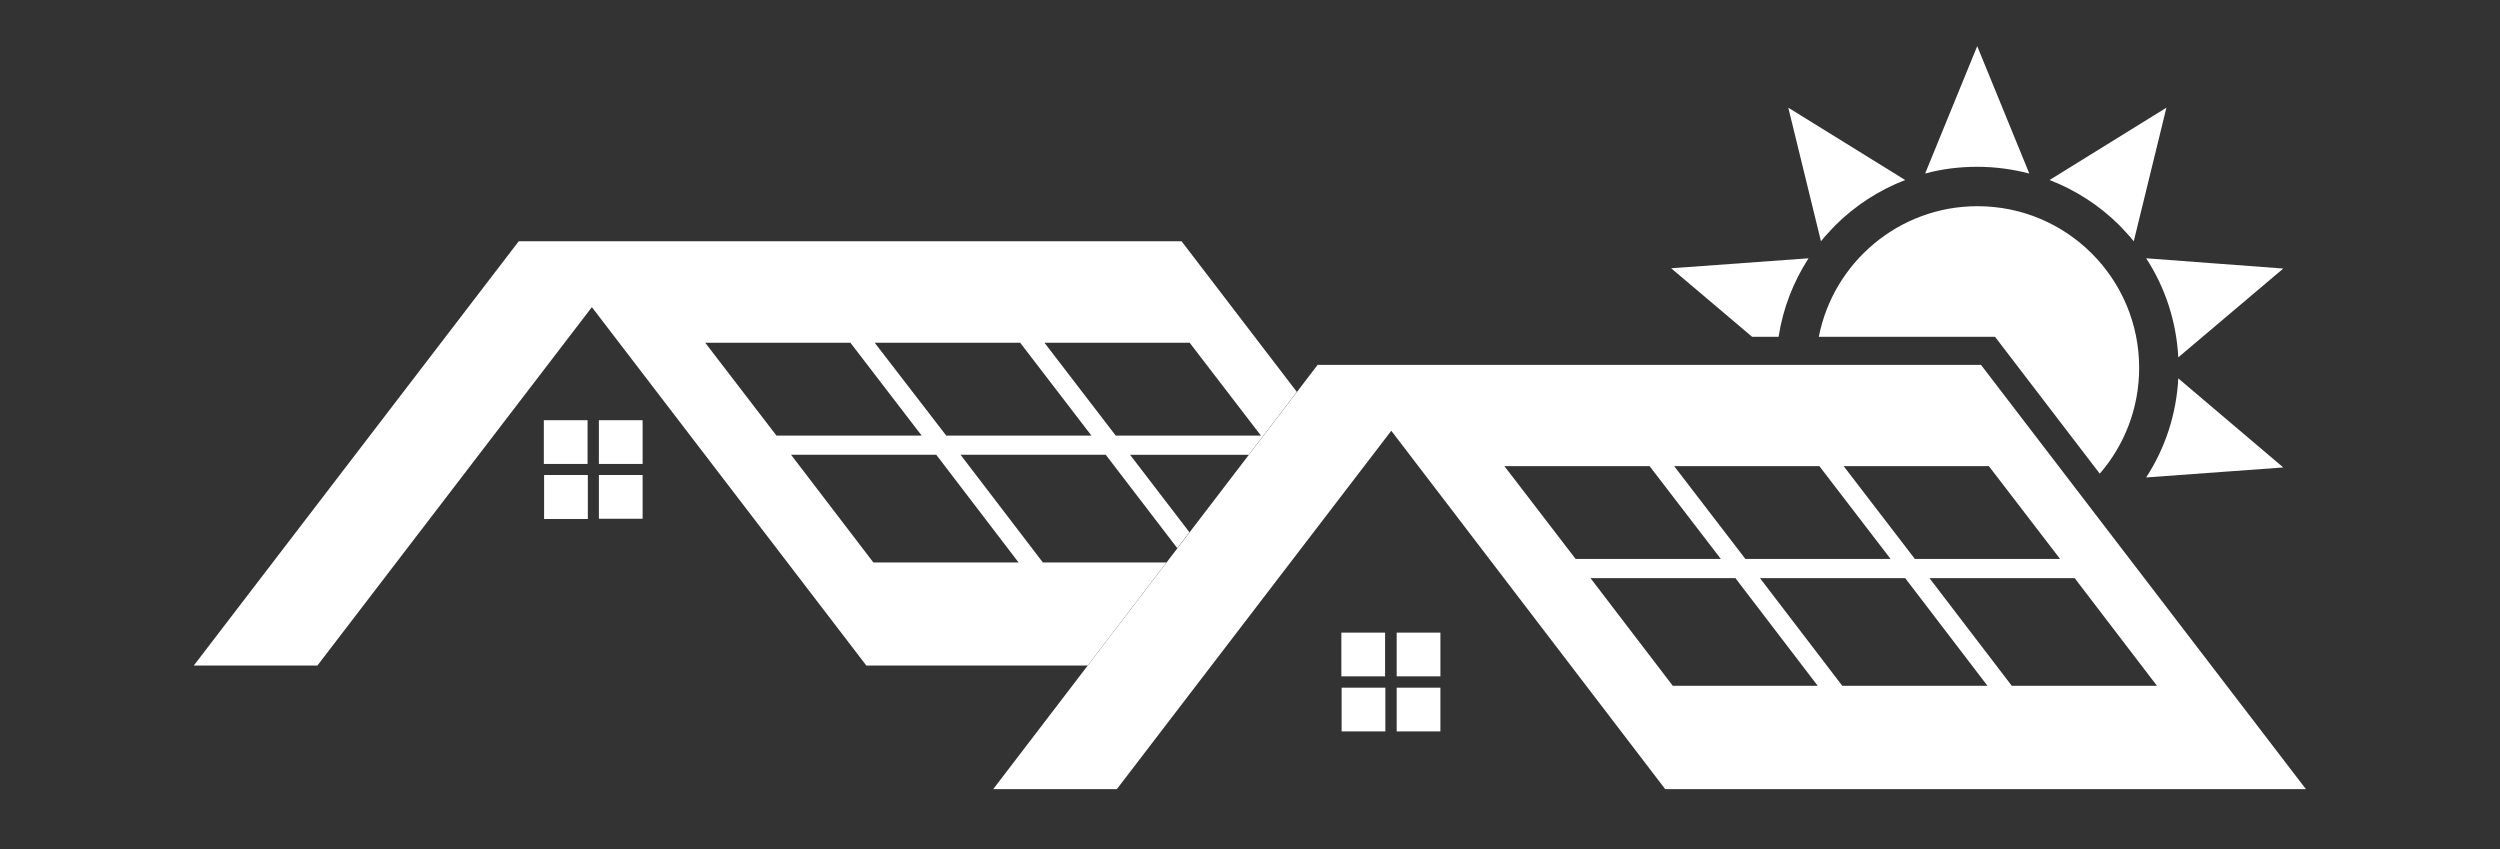
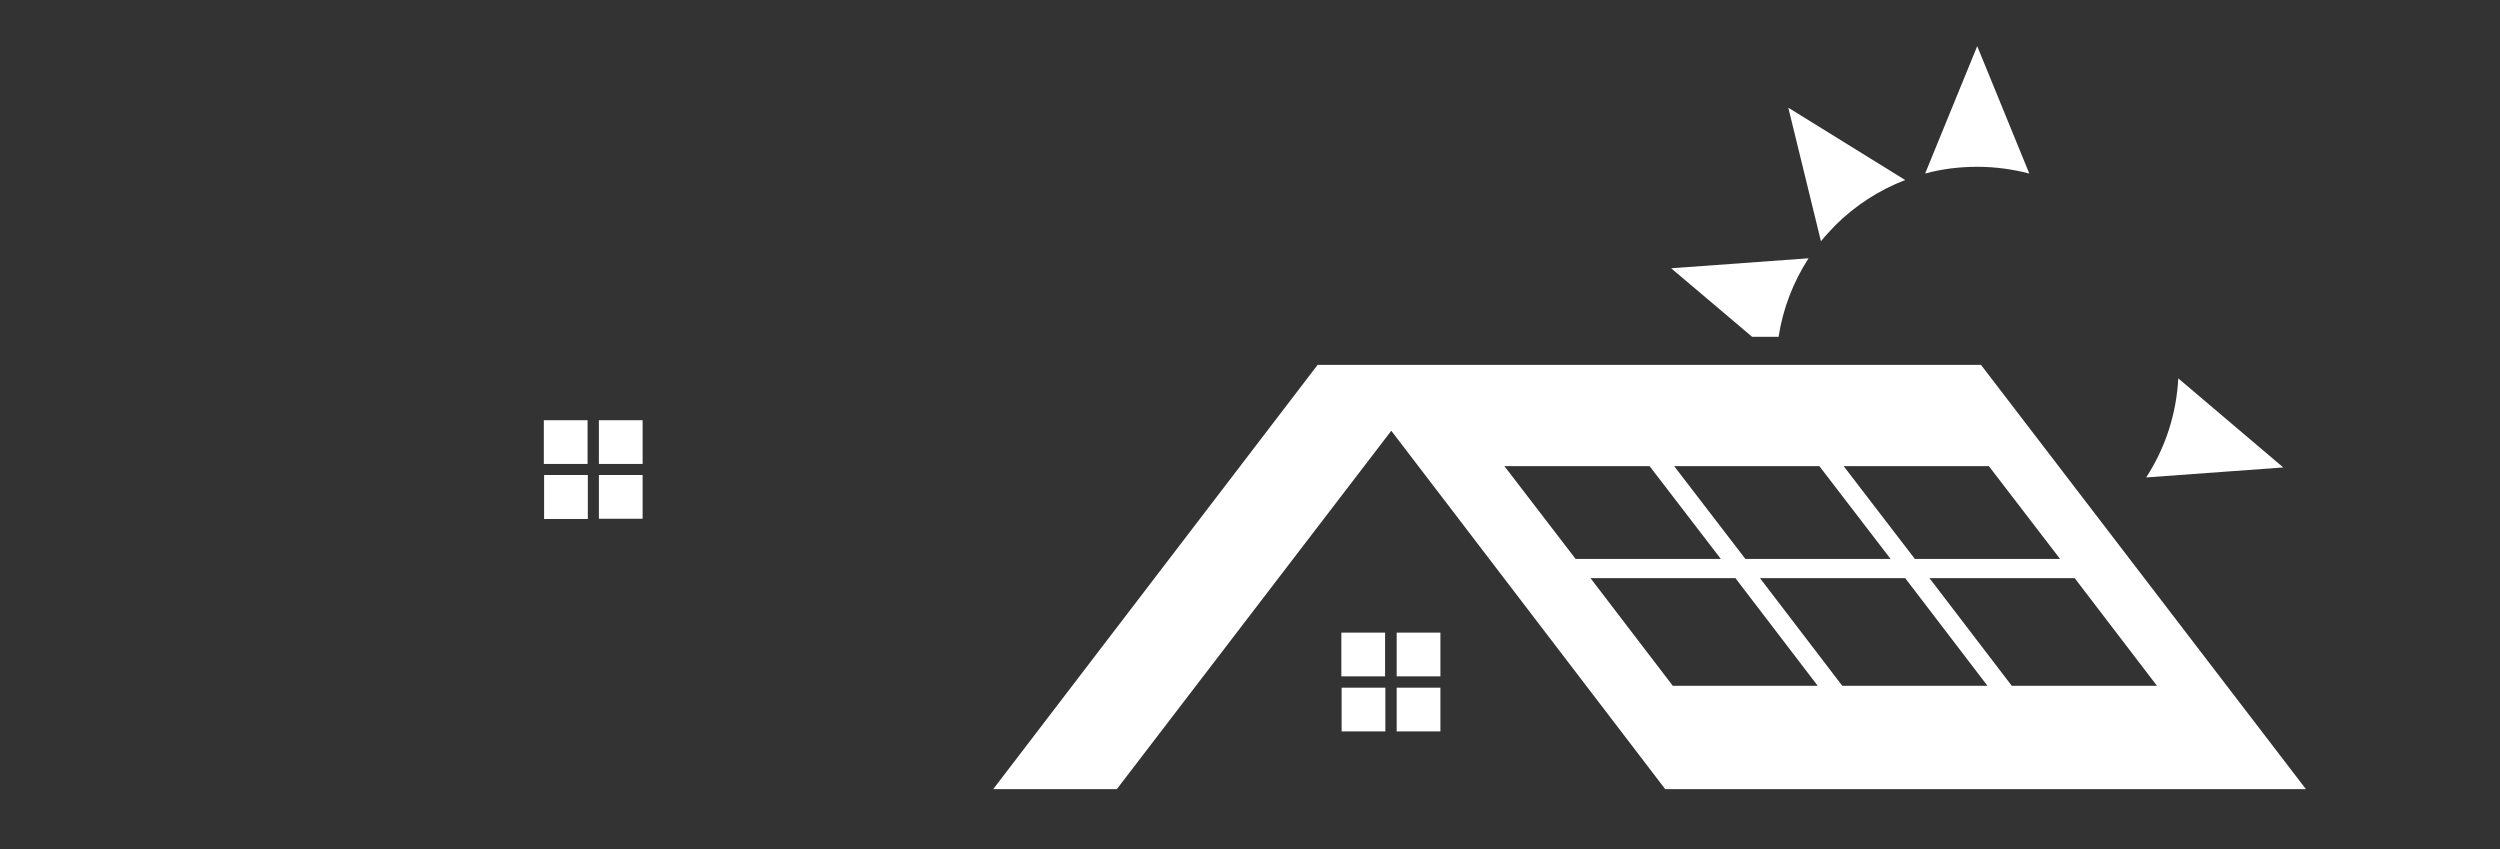
<svg xmlns="http://www.w3.org/2000/svg" version="1.1" id="Layer_1" x="0px" y="0px" viewBox="0 0 926.3 314.6" style="enable-background:new 0 0 926.3 314.6;" xml:space="preserve">
  <rect x="0" y="0" width="926.3" height="314.6" fill="#333333" stroke="none" />
  <style type="text/css"> .st0{fill-rule:evenodd;clip-rule:evenodd;fill:#FFFFFF;} .st1{fill:#FFFFFF;} </style>
-   <path class="st0" d="M513.3,271h-16.2v-16.2h16.2V271z M533.7,254.7V271h-16.2v-16.2H533.7z M517.5,234.4h16.2v16.2h-16.2V234.4z M497,234.4h16.2v16.2H497V234.4z" />
+   <path class="st0" d="M513.3,271h-16.2v-16.2h16.2z M533.7,254.7V271h-16.2v-16.2H533.7z M517.5,234.4h16.2v16.2h-16.2V234.4z M497,234.4h16.2v16.2H497V234.4z" />
  <path class="st0" d="M217.8,192.3h-16.2V176h16.2V192.3z M238.1,176v16.2h-16.2V176H238.1z M221.9,155.7h16.2v16.2h-16.2V155.7z M201.5,155.7h16.2v16.2h-16.2V155.7z" />
  <g>
    <path class="st1" d="M734,135.2h-200h-37.4h-8.4L368,292.4h45.8l101.7-132.8L617,292.4h237.4L734,135.2z M736.9,172.7l26.4,34.4 h-53.8l-26.4-34.4H736.9z M674.1,172.7l26.4,34.4h-53.8l-26.4-34.4H674.1z M557.4,172.7h53.8l26.4,34.4h-53.8L557.4,172.7z M619.8,254.1l-30.5-39.9H643l30.5,39.9H619.8z M682.6,254.1l-30.5-39.9h53.8l30.5,39.9H682.6z M714.9,214.2h53.8l30.5,39.9h-53.8 L714.9,214.2z" />
  </g>
  <g>
-     <path class="st1" d="M432.2,208.4h-45.8l-30.5-39.9h53.8l26.5,34.6l4.5-5.9l-22-28.7h44l17.8-23.3l-42.7-55.8H238h-37.4h-8.4 L71.8,246.6h45.8l101.7-132.8l101.7,132.8H403L432.2,208.4z M440.8,127l26.4,34.4h-53.8L387,127H440.8z M378,127l26.4,34.4h-53.8 L324.1,127H378z M261.3,127h53.8l26.4,34.4h-53.8L261.3,127z M323.6,208.4l-30.5-39.9h53.8l30.5,39.9H323.6z" />
-   </g>
-   <path class="st1" d="M792.6,136.3c0,15-5.5,28.7-14.6,39.2l-38.8-50.7h-65.3c5.4-27.6,29.7-48.4,58.8-48.4 C765.8,76.4,792.6,103.2,792.6,136.3z" />
+     </g>
  <g>
    <path class="st1" d="M751.9,64.3l-19.3-47.2l-19.3,47.2c6.2-1.7,12.7-2.5,19.3-2.5C739.3,61.8,745.7,62.7,751.9,64.3z" />
    <path class="st1" d="M705.9,66.7l-43.3-26.8l12.1,49.5c1.6-2,3.4-3.9,5.2-5.8C687.4,76.1,696.3,70.4,705.9,66.7z" />
    <path class="st1" d="M670.1,95.7c-5.7,8.8-9.5,18.7-11.1,29.1h-9.8l-30-25.4L670.1,95.7z" />
    <path class="st1" d="M846,173.2l-38.9-33c-0.7,13.2-4.8,25.8-11.9,36.7L846,173.2z" />
-     <path class="st1" d="M846,99.5l-50.8-3.8c7.1,10.9,11.2,23.5,11.9,36.7L846,99.5z" />
-     <path class="st1" d="M790.6,89.4l12.1-49.5l-43.3,26.8c9.6,3.7,18.5,9.4,26,16.9C787.2,85.5,789,87.4,790.6,89.4z" />
  </g>
</svg>